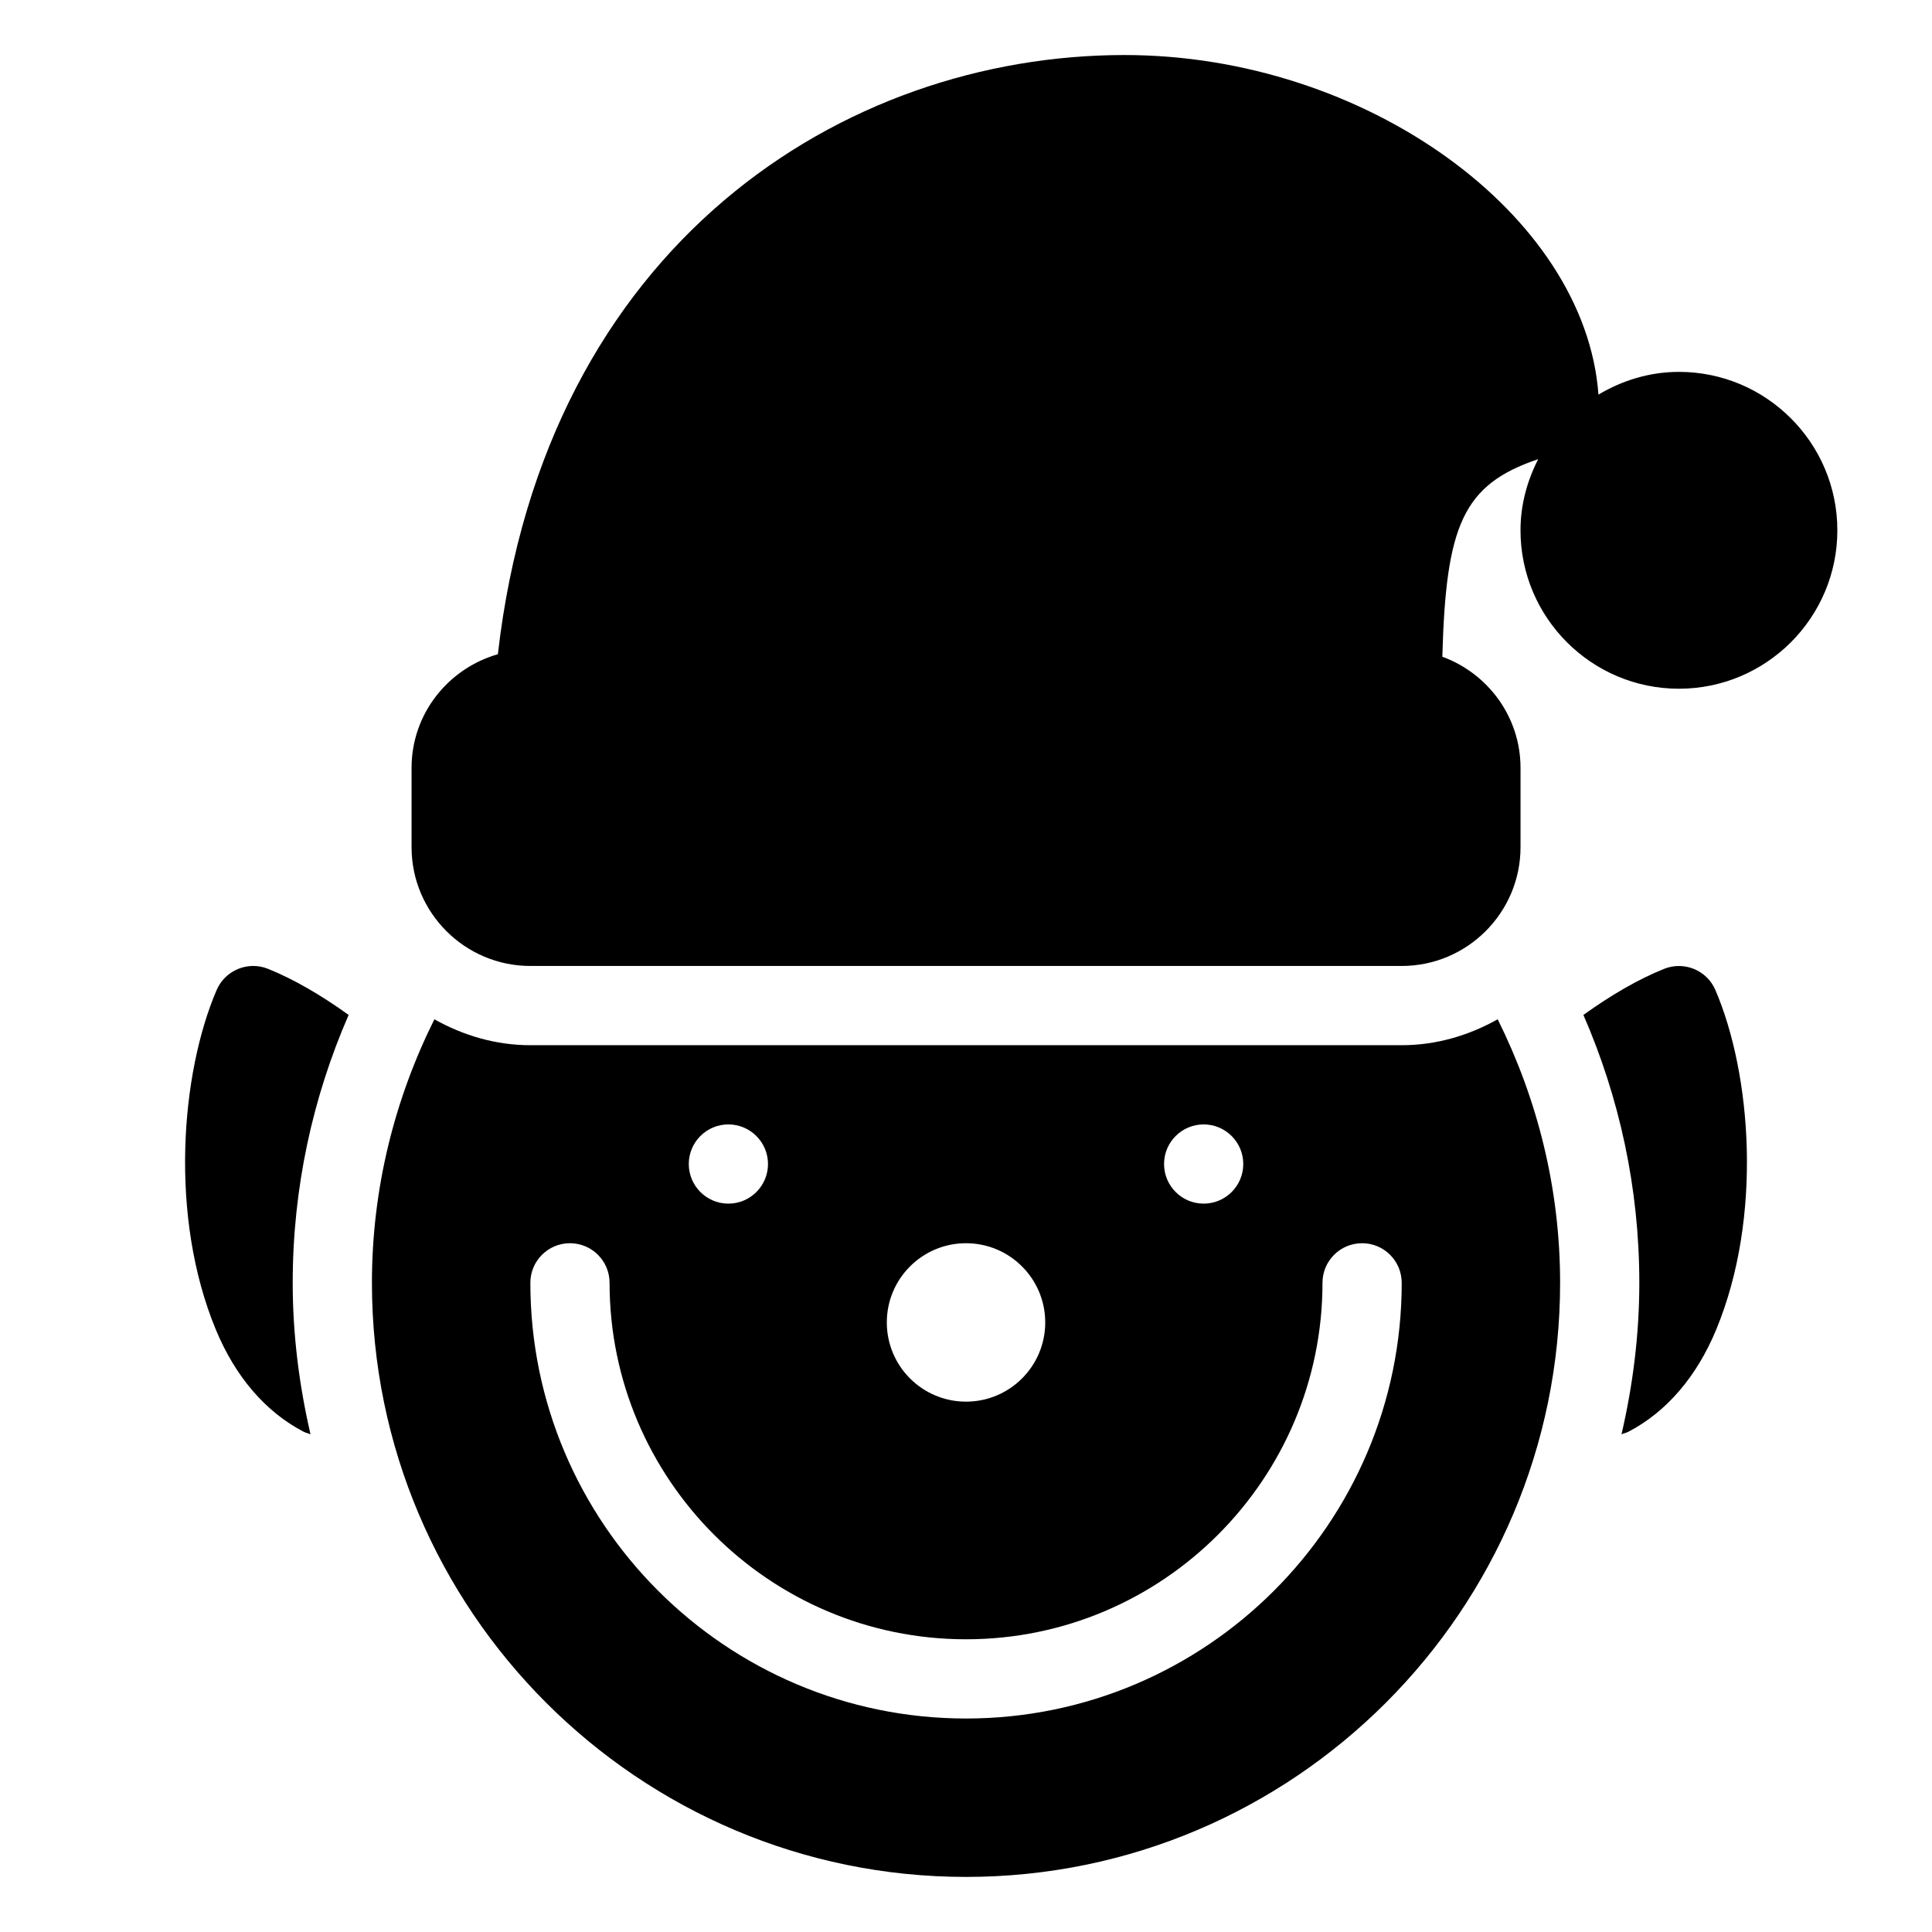
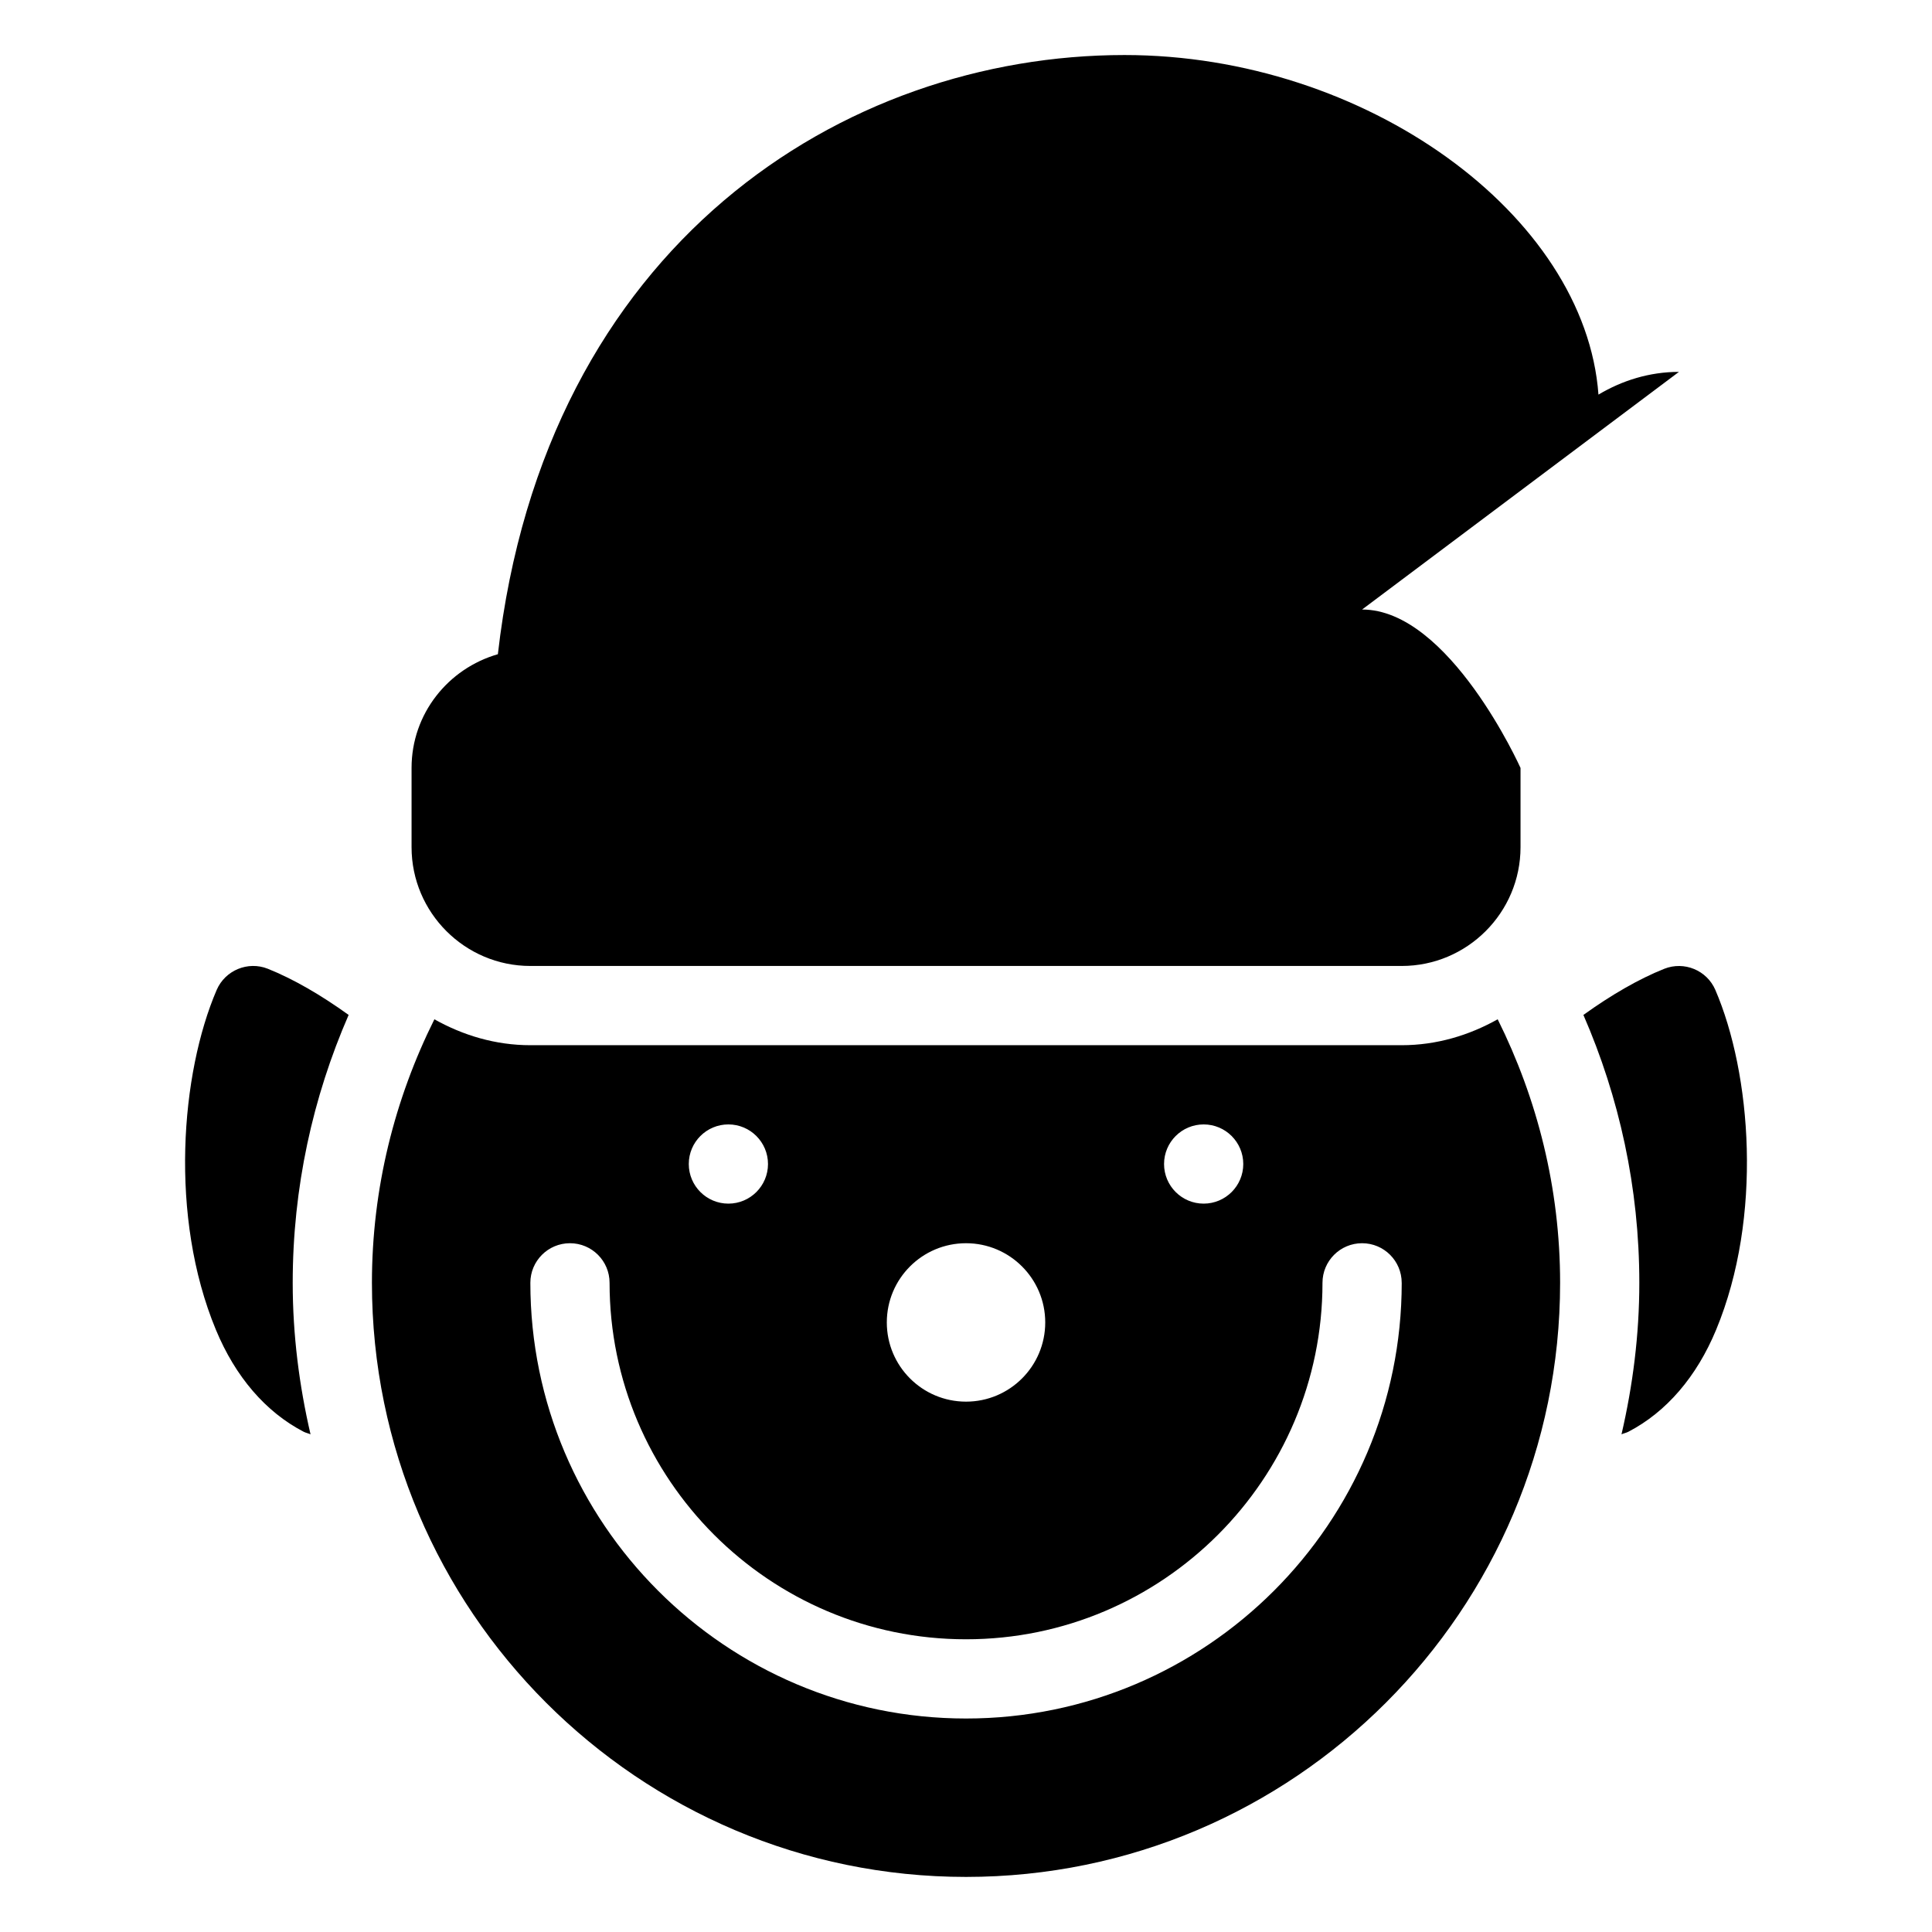
<svg xmlns="http://www.w3.org/2000/svg" fill="#000000" width="800px" height="800px" version="1.1" viewBox="144 144 512 512">
-   <path d="m236.39 412.97c-9.488 21.777-14.82 45.762-14.82 70.992 0 13.824 1.73 27.227 4.723 40.148-0.598-0.273-1.238-0.379-1.828-0.684-10.055-5.227-18.094-14.57-23.258-27.039-12.418-29.945-9.289-67.973 0.219-90.055 2.266-5.227 8.293-7.684 13.531-5.606 6.75 2.699 14.105 6.961 21.434 12.242zm348.66-12.23c-6.75 2.688-14.098 6.957-21.434 12.227 9.488 21.781 14.82 45.766 14.82 70.996 0 13.824-1.73 27.227-4.723 40.148 0.598-0.273 1.238-0.379 1.828-0.684 10.055-5.227 18.094-14.57 23.258-27.039 12.418-29.945 9.289-67.973-0.219-90.055-2.258-5.215-8.25-7.68-13.531-5.594zm-44.145 13.383c10.484 21.078 16.539 44.746 16.539 69.84 0 86.812-70.629 157.44-157.44 157.44-86.809 0-157.44-70.625-157.44-157.44 0-25.098 6.055-48.766 16.551-69.84 7.57 4.242 16.164 6.867 25.434 6.867h230.91c9.277 0 17.871-2.625 25.441-6.867zm-88.418 38.355c0 5.793 4.703 10.496 10.496 10.496 5.793 0 10.496-4.703 10.496-10.496s-4.703-10.496-10.496-10.496c-5.797 0-10.496 4.699-10.496 10.496zm-73.473 41.98c0 11.598 9.406 20.992 20.992 20.992 11.598 0 20.992-9.406 20.992-20.992 0-11.586-9.406-20.992-20.992-20.992-11.598 0.004-20.992 9.395-20.992 20.992zm-52.48-41.98c0 5.793 4.703 10.496 10.496 10.496 5.793 0 10.496-4.703 10.496-10.496s-4.703-10.496-10.496-10.496c-5.797 0-10.496 4.699-10.496 10.496zm188.93 31.484c0-5.793-4.691-10.496-10.496-10.496-5.805 0-10.496 4.703-10.496 10.496 0 52.082-42.371 94.465-94.465 94.465s-94.465-42.383-94.465-94.465c0-5.793-4.691-10.496-10.496-10.496-5.805 0-10.496 4.703-10.496 10.496 0 63.66 51.797 115.46 115.46 115.46s115.46-51.797 115.46-115.46zm73.473-241.41c-7.82 0-15.051 2.289-21.328 6.023-3.484-47.641-61.695-89.992-125.61-89.992-74.301 0-153.61 50.055-166.06 158.79-13.164 3.781-22.871 15.777-22.871 30.137v20.992c0 17.359 14.129 31.488 31.488 31.488h230.91c17.359 0 31.488-14.129 31.488-31.488v-20.992c0-13.57-8.668-25.055-20.719-29.473 0.945-34.785 5.406-45.617 25.402-52.355-2.902 5.688-4.688 12.039-4.688 18.852 0 23.152 18.828 41.984 41.984 41.984 23.152 0 41.984-18.828 41.984-41.984s-18.828-41.984-41.984-41.984z" />
+   <path d="m236.39 412.97c-9.488 21.777-14.82 45.762-14.82 70.992 0 13.824 1.73 27.227 4.723 40.148-0.598-0.273-1.238-0.379-1.828-0.684-10.055-5.227-18.094-14.57-23.258-27.039-12.418-29.945-9.289-67.973 0.219-90.055 2.266-5.227 8.293-7.684 13.531-5.606 6.75 2.699 14.105 6.961 21.434 12.242zm348.66-12.23c-6.75 2.688-14.098 6.957-21.434 12.227 9.488 21.781 14.82 45.766 14.82 70.996 0 13.824-1.73 27.227-4.723 40.148 0.598-0.273 1.238-0.379 1.828-0.684 10.055-5.227 18.094-14.57 23.258-27.039 12.418-29.945 9.289-67.973-0.219-90.055-2.258-5.215-8.25-7.68-13.531-5.594zm-44.145 13.383c10.484 21.078 16.539 44.746 16.539 69.84 0 86.812-70.629 157.44-157.44 157.44-86.809 0-157.44-70.625-157.44-157.44 0-25.098 6.055-48.766 16.551-69.84 7.57 4.242 16.164 6.867 25.434 6.867h230.91c9.277 0 17.871-2.625 25.441-6.867zm-88.418 38.355c0 5.793 4.703 10.496 10.496 10.496 5.793 0 10.496-4.703 10.496-10.496s-4.703-10.496-10.496-10.496c-5.797 0-10.496 4.699-10.496 10.496zm-73.473 41.98c0 11.598 9.406 20.992 20.992 20.992 11.598 0 20.992-9.406 20.992-20.992 0-11.586-9.406-20.992-20.992-20.992-11.598 0.004-20.992 9.395-20.992 20.992zm-52.48-41.98c0 5.793 4.703 10.496 10.496 10.496 5.793 0 10.496-4.703 10.496-10.496s-4.703-10.496-10.496-10.496c-5.797 0-10.496 4.699-10.496 10.496zm188.93 31.484c0-5.793-4.691-10.496-10.496-10.496-5.805 0-10.496 4.703-10.496 10.496 0 52.082-42.371 94.465-94.465 94.465s-94.465-42.383-94.465-94.465c0-5.793-4.691-10.496-10.496-10.496-5.805 0-10.496 4.703-10.496 10.496 0 63.66 51.797 115.46 115.46 115.46s115.46-51.797 115.46-115.46zm73.473-241.41c-7.82 0-15.051 2.289-21.328 6.023-3.484-47.641-61.695-89.992-125.61-89.992-74.301 0-153.61 50.055-166.06 158.79-13.164 3.781-22.871 15.777-22.871 30.137v20.992c0 17.359 14.129 31.488 31.488 31.488h230.91c17.359 0 31.488-14.129 31.488-31.488v-20.992s-18.828-41.984-41.984-41.984z" />
</svg>